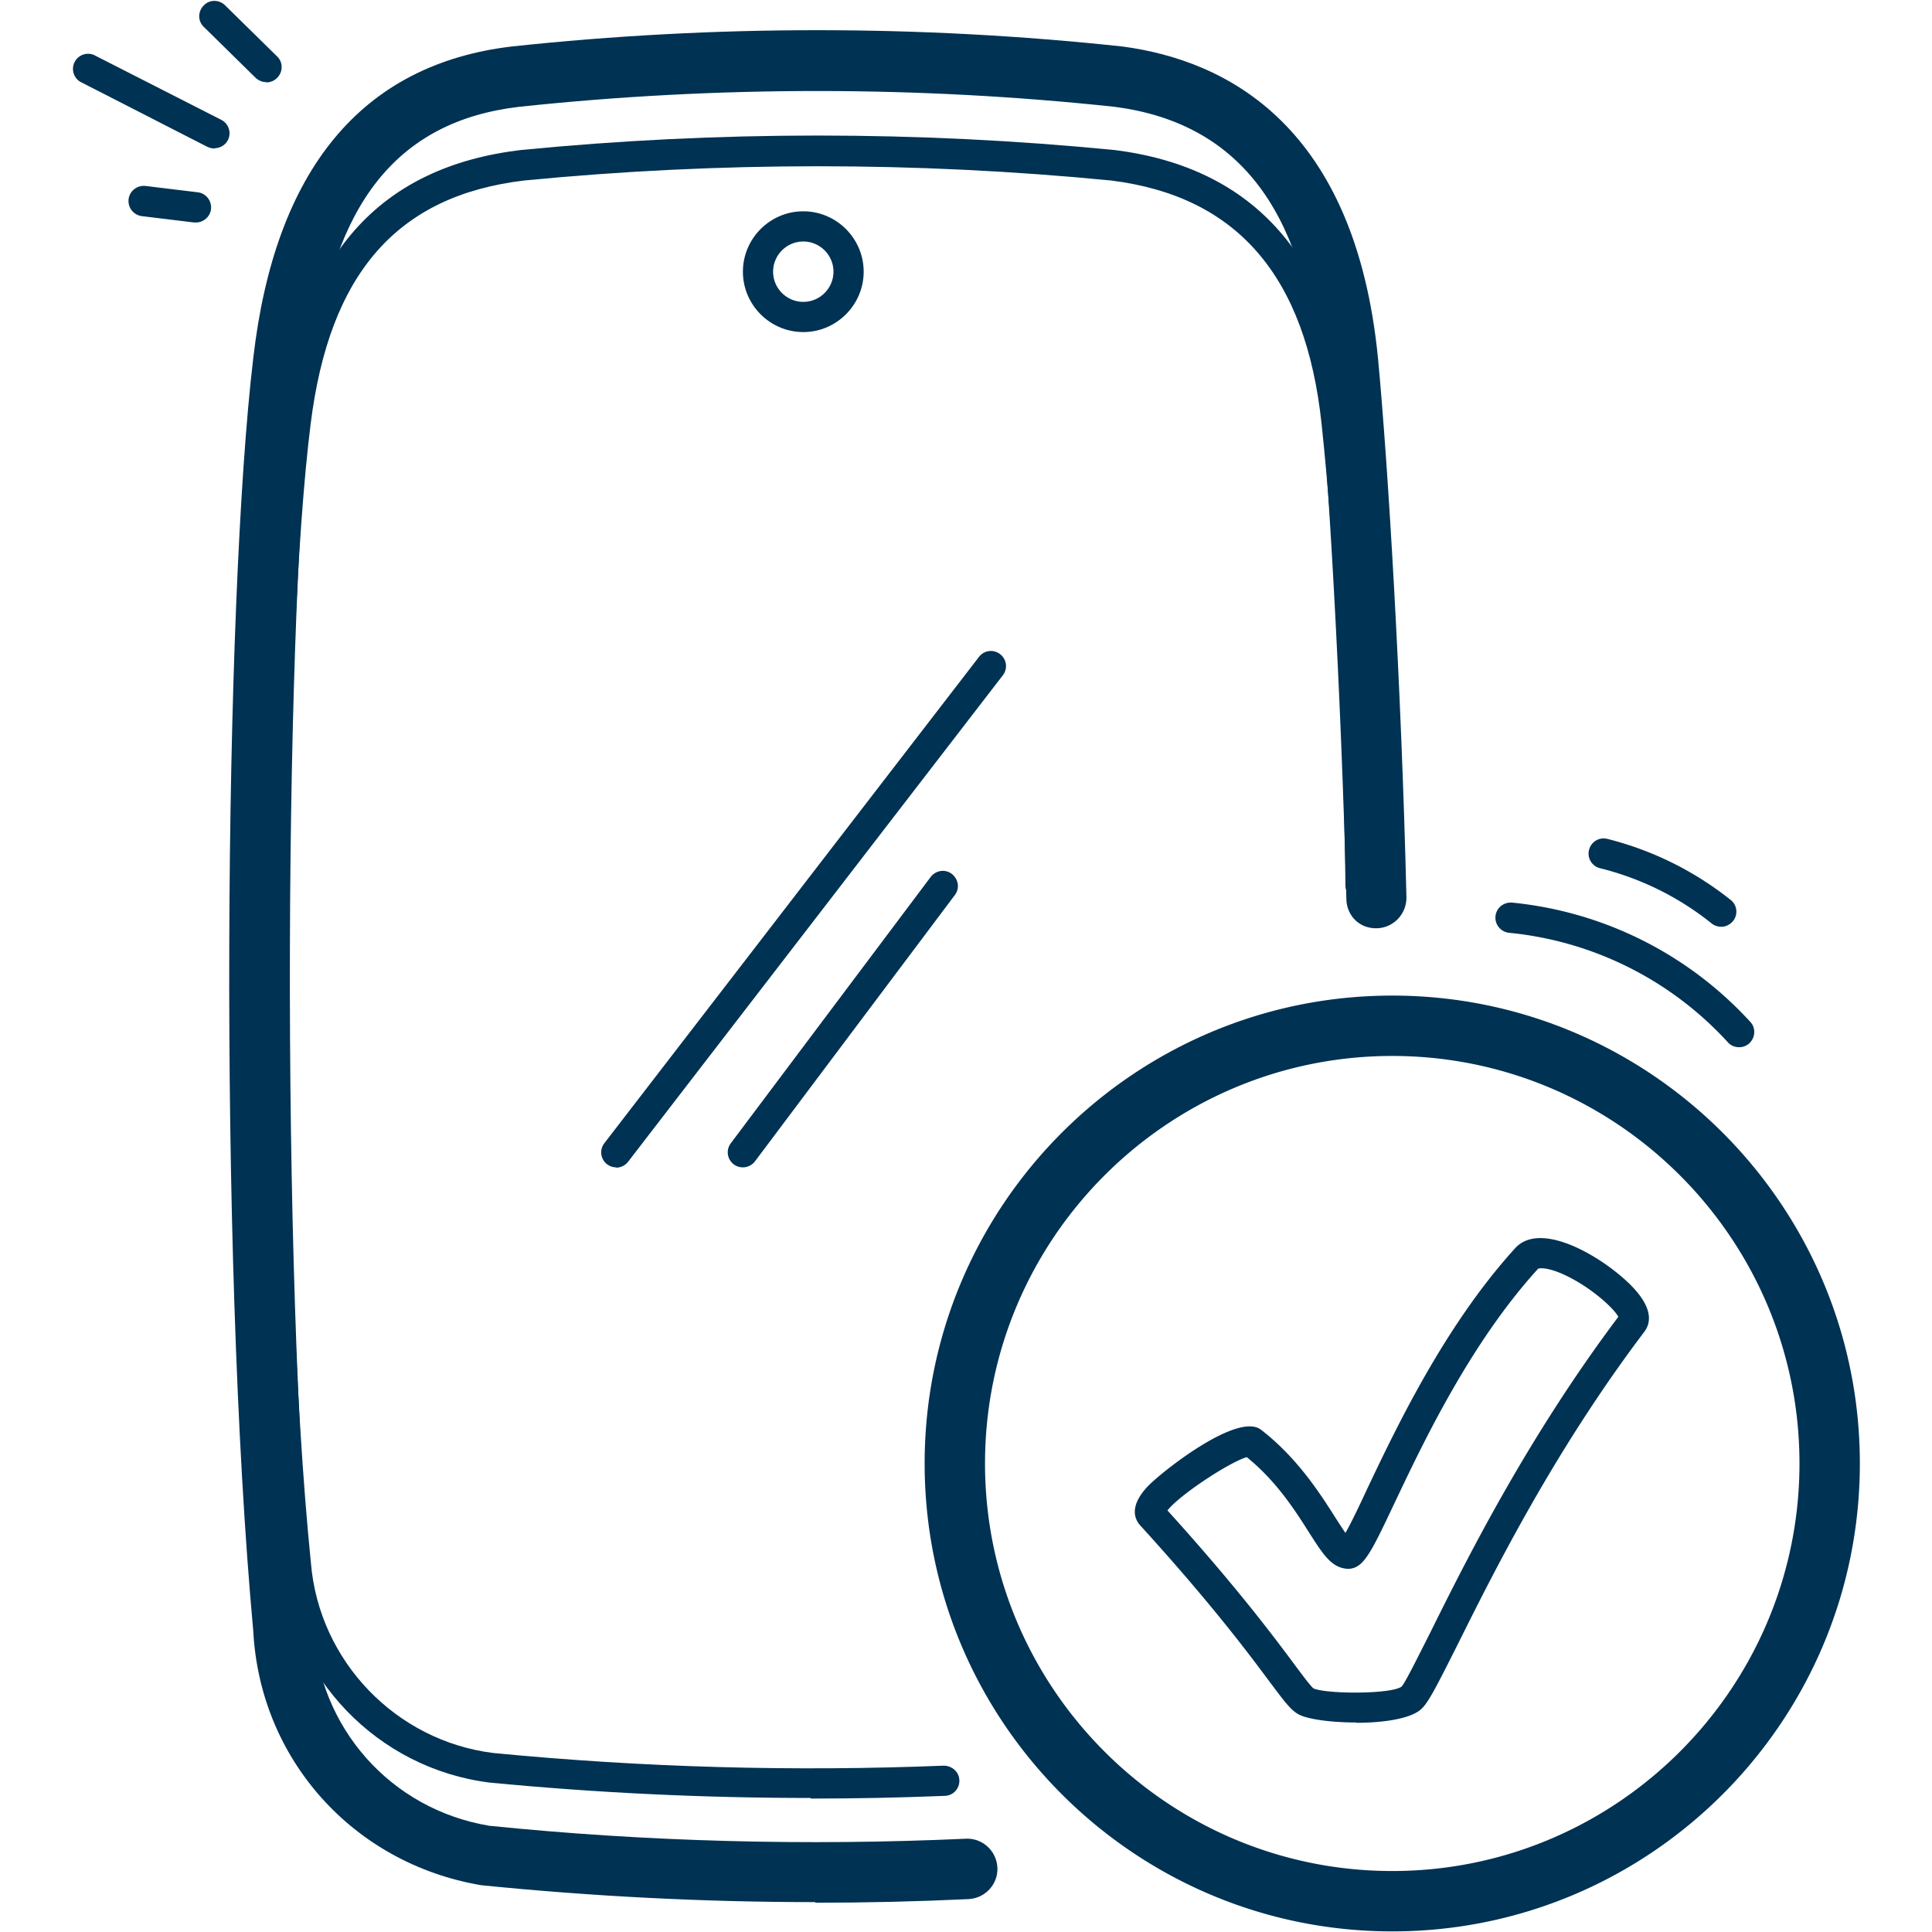
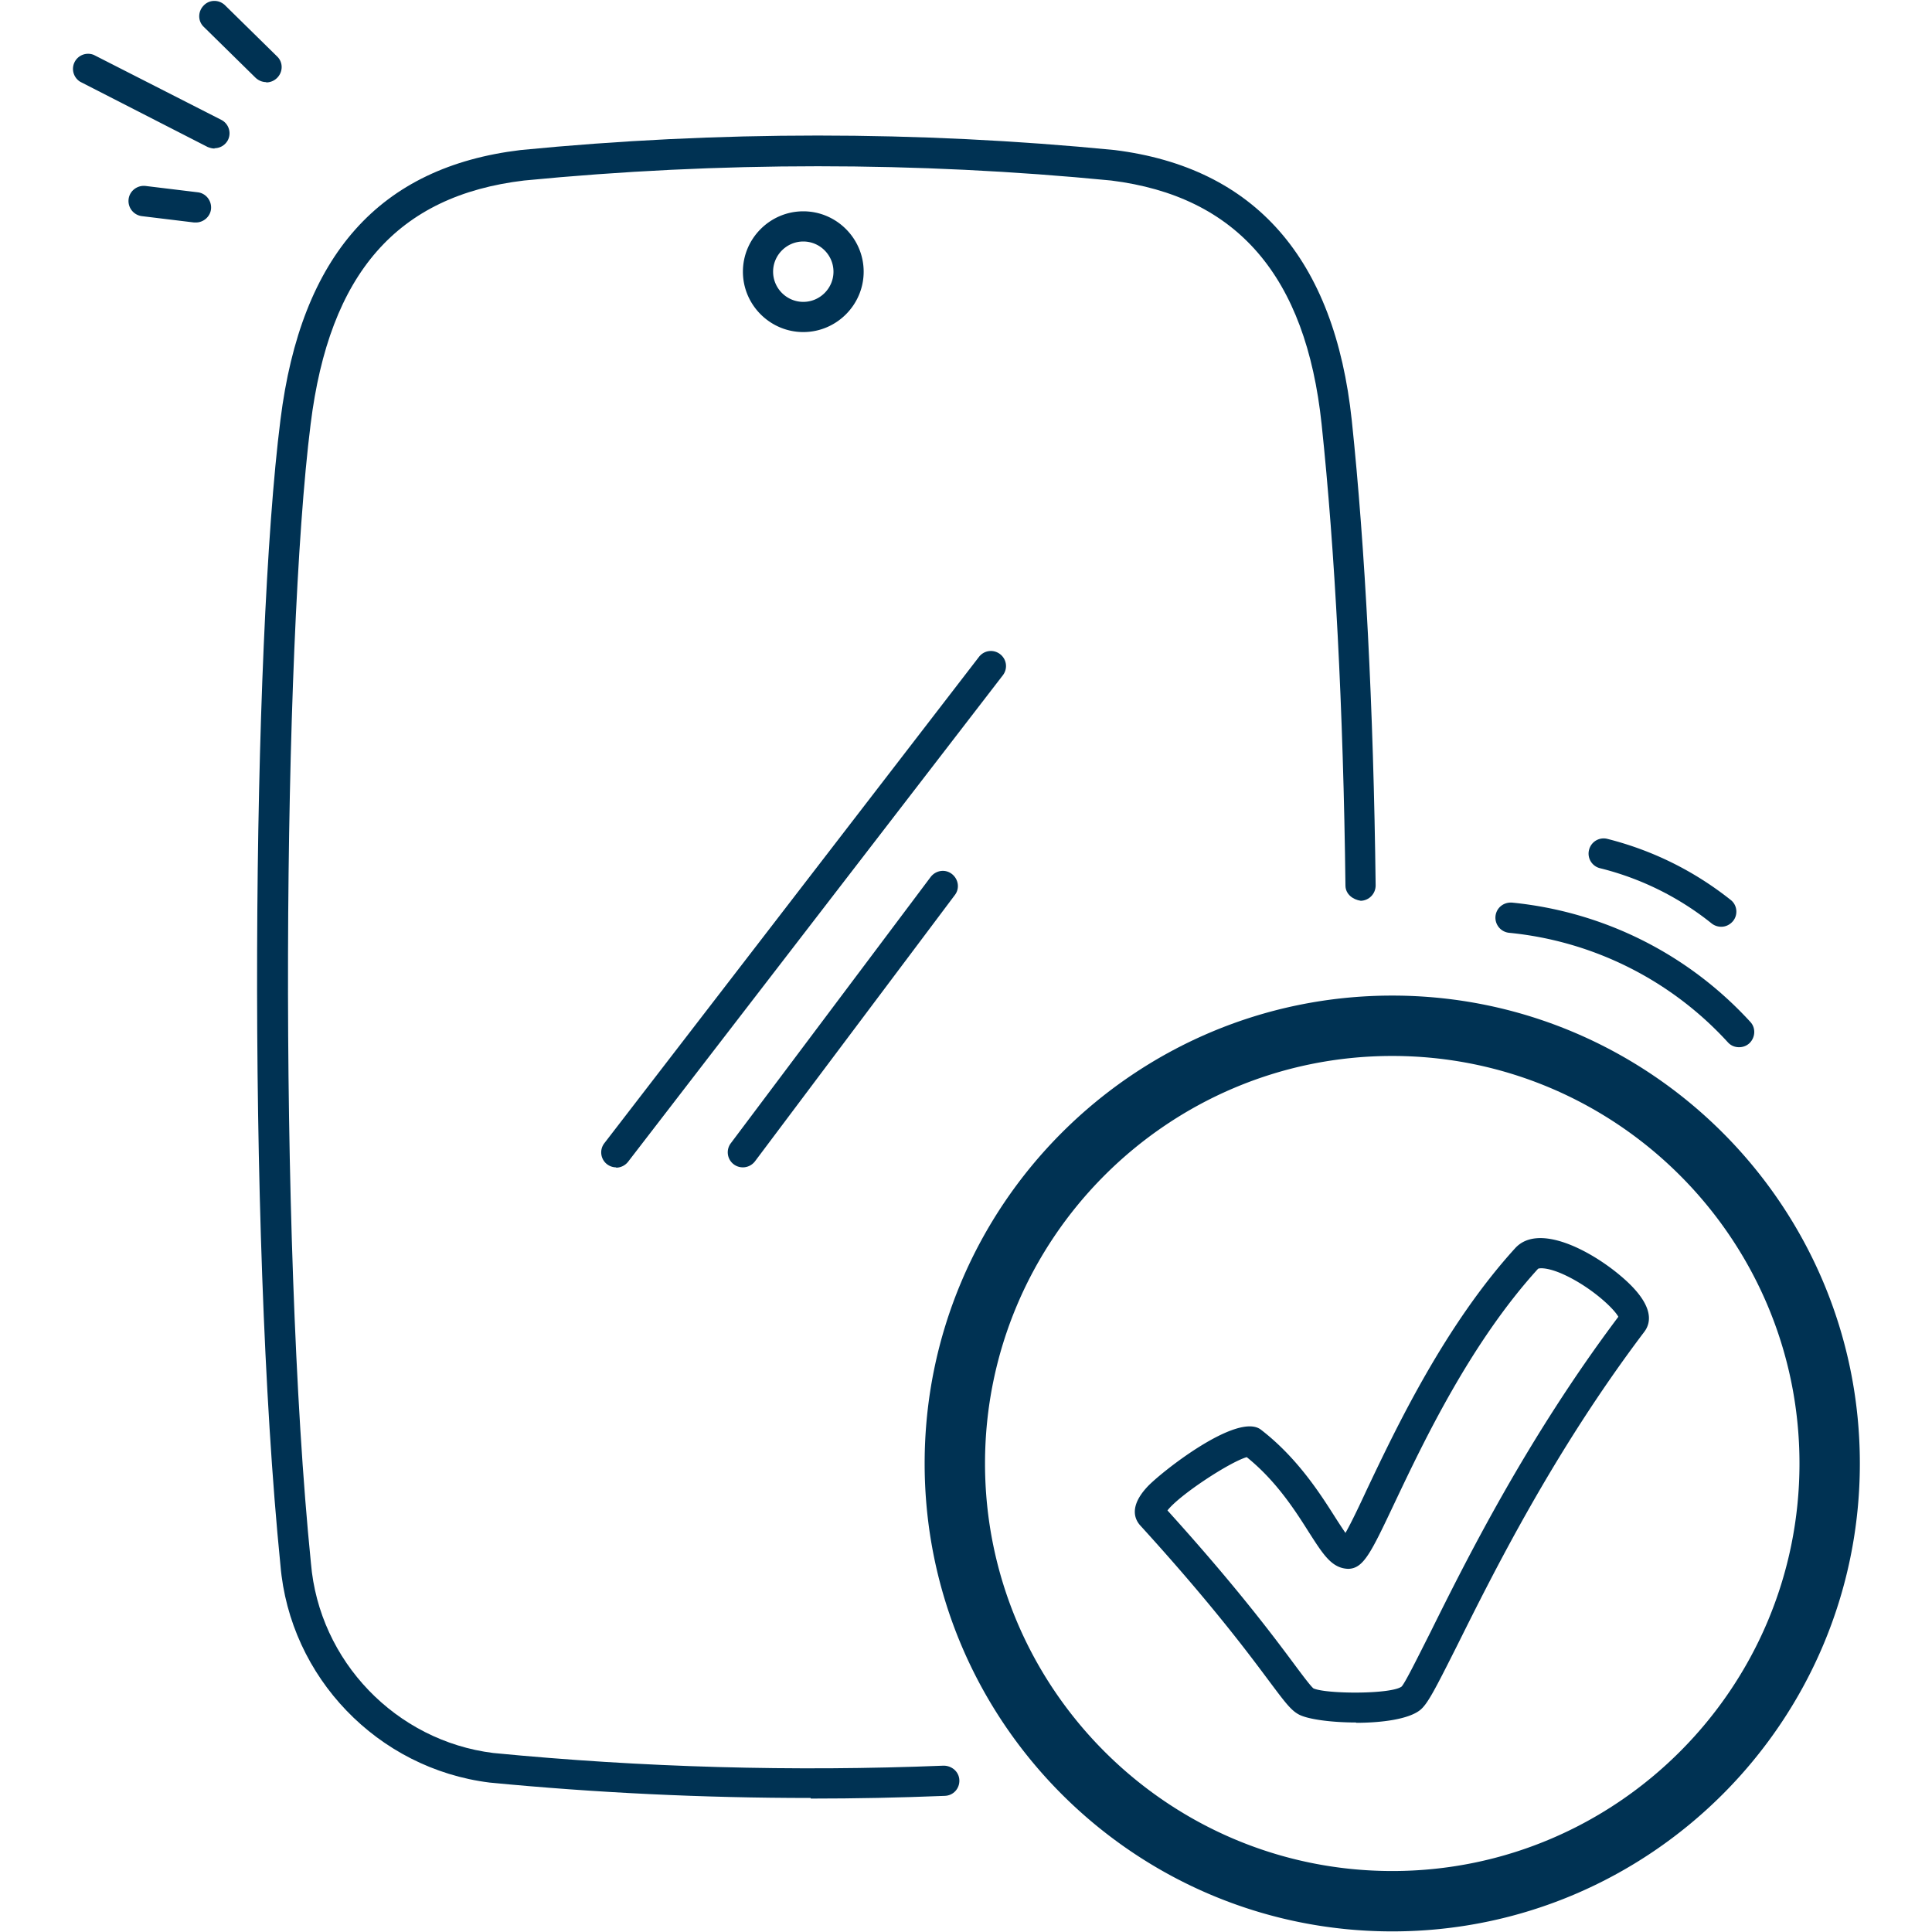
<svg xmlns="http://www.w3.org/2000/svg" viewBox="0 0 64 64">
-   <path d="M27.01 63.01c-3.7 0-7.4-.19-11.07-.56-4.25-.72-7.33-4.18-7.55-8.42-1.16-12.63-.96-34.12 0-42.17.72-6.25 3.6-9.73 8.56-10.32 6.72-.72 13.52-.72 20.23 0 3.47.46 7.72 2.63 8.47 10.35.33 3.5.77 10.75.94 17.83.01.55-.42 1.01-.97 1.03-.59.02-1.01-.42-1.02-.97-.18-7.04-.6-14.23-.94-17.69-.5-5.22-2.7-8.02-6.72-8.55-6.54-.7-13.2-.7-19.76 0-4.02.48-6.19 3.21-6.8 8.57-.95 7.89-1.12 29.57 0 41.79.17 3.34 2.56 6.03 5.82 6.58 5.19.53 10.52.67 15.79.43.55-.03 1.02.4 1.05.95s-.4 1.02-.95 1.05c-1.69.08-3.38.12-5.08.12z" style="fill: #003253;" />
  <path d="M26.85 59.56c-3.55 0-7.11-.17-10.63-.51-3.71-.46-6.62-3.49-6.93-7.2-1.12-11.17-.94-30.52 0-37.94.68-5.46 3.28-8.38 7.96-8.94 6.53-.64 13.15-.64 19.67 0 4.65.58 7.29 3.59 7.86 8.96.44 4.19.72 9.52.79 15.4 0 .28-.22.5-.49.51-.27-.04-.5-.22-.51-.49-.07-5.85-.35-11.14-.79-15.3-.52-4.91-2.8-7.55-6.97-8.07-6.44-.63-12.99-.63-19.45 0-4.2.5-6.45 3.07-7.07 8.07-.92 7.3-1.08 26.91.01 37.73.27 3.25 2.82 5.89 6.04 6.29 4.93.48 9.95.62 14.92.42.27 0 .51.2.52.48.01.28-.2.51-.48.52-1.48.06-2.96.09-4.44.09z" style="fill: #003253;" />
  <path d="M26.61 11c-1.1 0-2-.9-2-2s.9-2 2-2 2 .9 2 2-.9 2-2 2zm0-3c-.55 0-1 .45-1 1s.45 1 1 1 1-.45 1-1-.45-1-1-1zM20.41 38.67a.496.496 0 0 1-.39-.8l12.41-16.11c.17-.22.48-.26.7-.09.22.17.26.48.09.7L20.81 38.48c-.1.13-.25.2-.4.2zM24.61 38.67a.498.498 0 0 1-.4-.8l6.62-8.82c.17-.22.48-.27.7-.1.22.17.27.48.1.7l-6.62 8.82c-.1.13-.25.2-.4.2zM46.12 63.98c-8.54 0-15.49-6.95-15.49-15.5s6.95-15.5 15.49-15.5 15.49 6.95 15.49 15.5-6.95 15.5-15.49 15.5zm0-29c-7.44 0-13.49 6.06-13.49 13.5s6.05 13.5 13.49 13.5 13.49-6.06 13.49-13.5-6.05-13.5-13.49-13.5z" style="fill: #003253;" />
  <path d="M44.93 57.06c-.84 0-1.65-.11-1.93-.28-.25-.14-.47-.44-.95-1.08-.67-.9-1.92-2.58-4.28-5.17-.17-.19-.38-.61.23-1.27.42-.46 2.99-2.5 3.77-1.9 1.18.91 1.93 2.07 2.42 2.84.12.19.27.42.38.58.19-.33.46-.9.72-1.46.96-2.02 2.57-5.41 4.9-7.97.77-.85 2.51.08 3.49.91 1.12.94 1.04 1.54.78 1.87-3 3.97-5 7.99-6.2 10.4-.73 1.45-.97 1.92-1.22 2.12-.38.3-1.26.42-2.12.42zm-6.27-7.04c2.3 2.54 3.53 4.19 4.2 5.09.29.39.56.75.65.82.42.19 2.57.2 2.92-.06.12-.13.52-.94.95-1.79 1.2-2.42 3.21-6.44 6.23-10.46-.17-.31-.99-1.05-1.9-1.44-.5-.21-.73-.17-.76-.15-2.24 2.46-3.8 5.75-4.74 7.73-.8 1.69-1.04 2.2-1.55 2.21-.55-.02-.83-.48-1.3-1.21-.46-.73-1.09-1.71-2.06-2.49-.56.16-2.23 1.25-2.63 1.77zm-.15-.17zm15.17-6.34zM57.61 34.69c-.14 0-.27-.05-.37-.16a11.313 11.313 0 0 0-7.25-3.63.504.504 0 0 1-.45-.55c.03-.28.27-.47.55-.45 3.03.3 5.83 1.7 7.89 3.95.19.2.17.52-.03.71-.1.09-.22.13-.34.13zM57.01 30.7a.51.51 0 0 1-.31-.11 9.59 9.59 0 0 0-3.7-1.83.498.498 0 0 1-.36-.61c.07-.27.34-.43.61-.36 1.5.38 2.87 1.06 4.08 2.02.22.17.25.49.08.7-.1.12-.24.19-.39.19zM7.11 4.92c-.08 0-.15-.02-.23-.05L2.66 2.71a.5.5 0 0 1 .45-.89l4.22 2.15a.5.5 0 0 1 .22.67c-.09.17-.26.27-.45.27zM8.82 2.72c-.13 0-.25-.05-.35-.14L6.75.89c-.2-.19-.2-.51 0-.71.19-.2.51-.2.71 0l1.72 1.69c.2.19.2.51 0 .71-.1.1-.23.15-.36.15zM6.49 7.37h-.06L4.7 7.16a.506.506 0 0 1-.44-.56c.03-.27.28-.47.56-.44l1.73.21c.27.03.47.28.44.56-.03.25-.25.44-.5.44z" style="fill: #003253;" />
</svg>